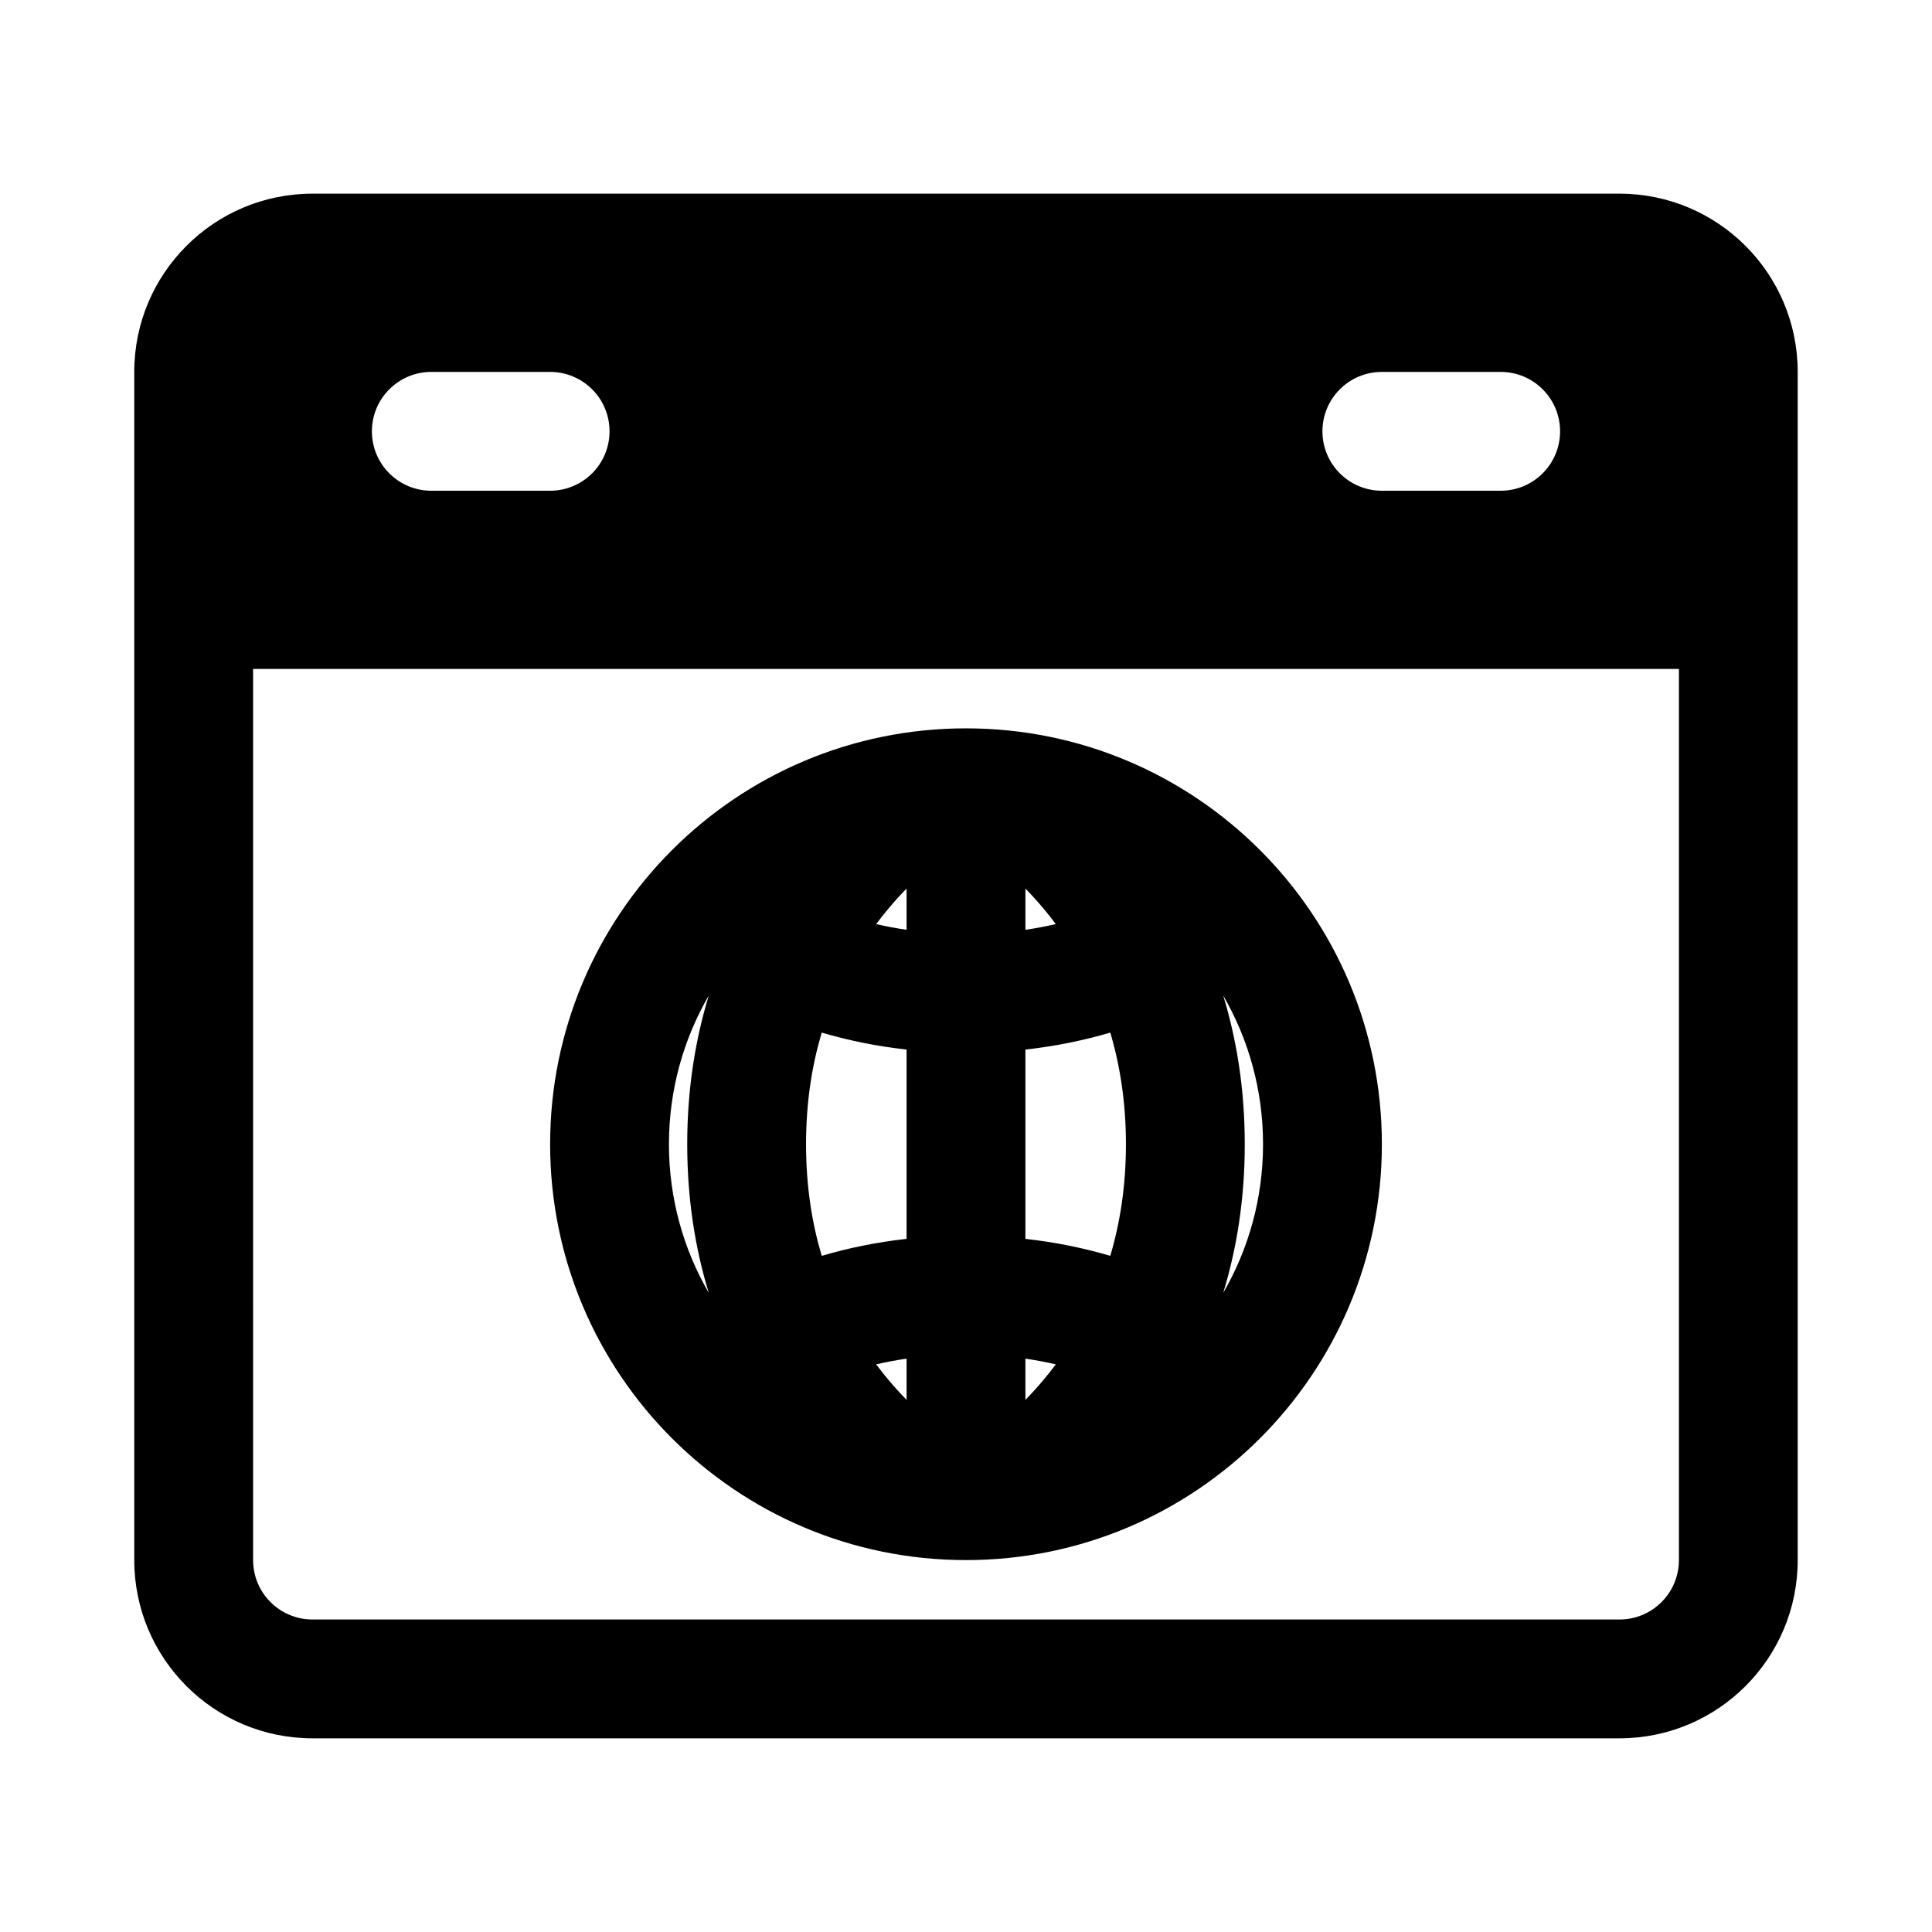
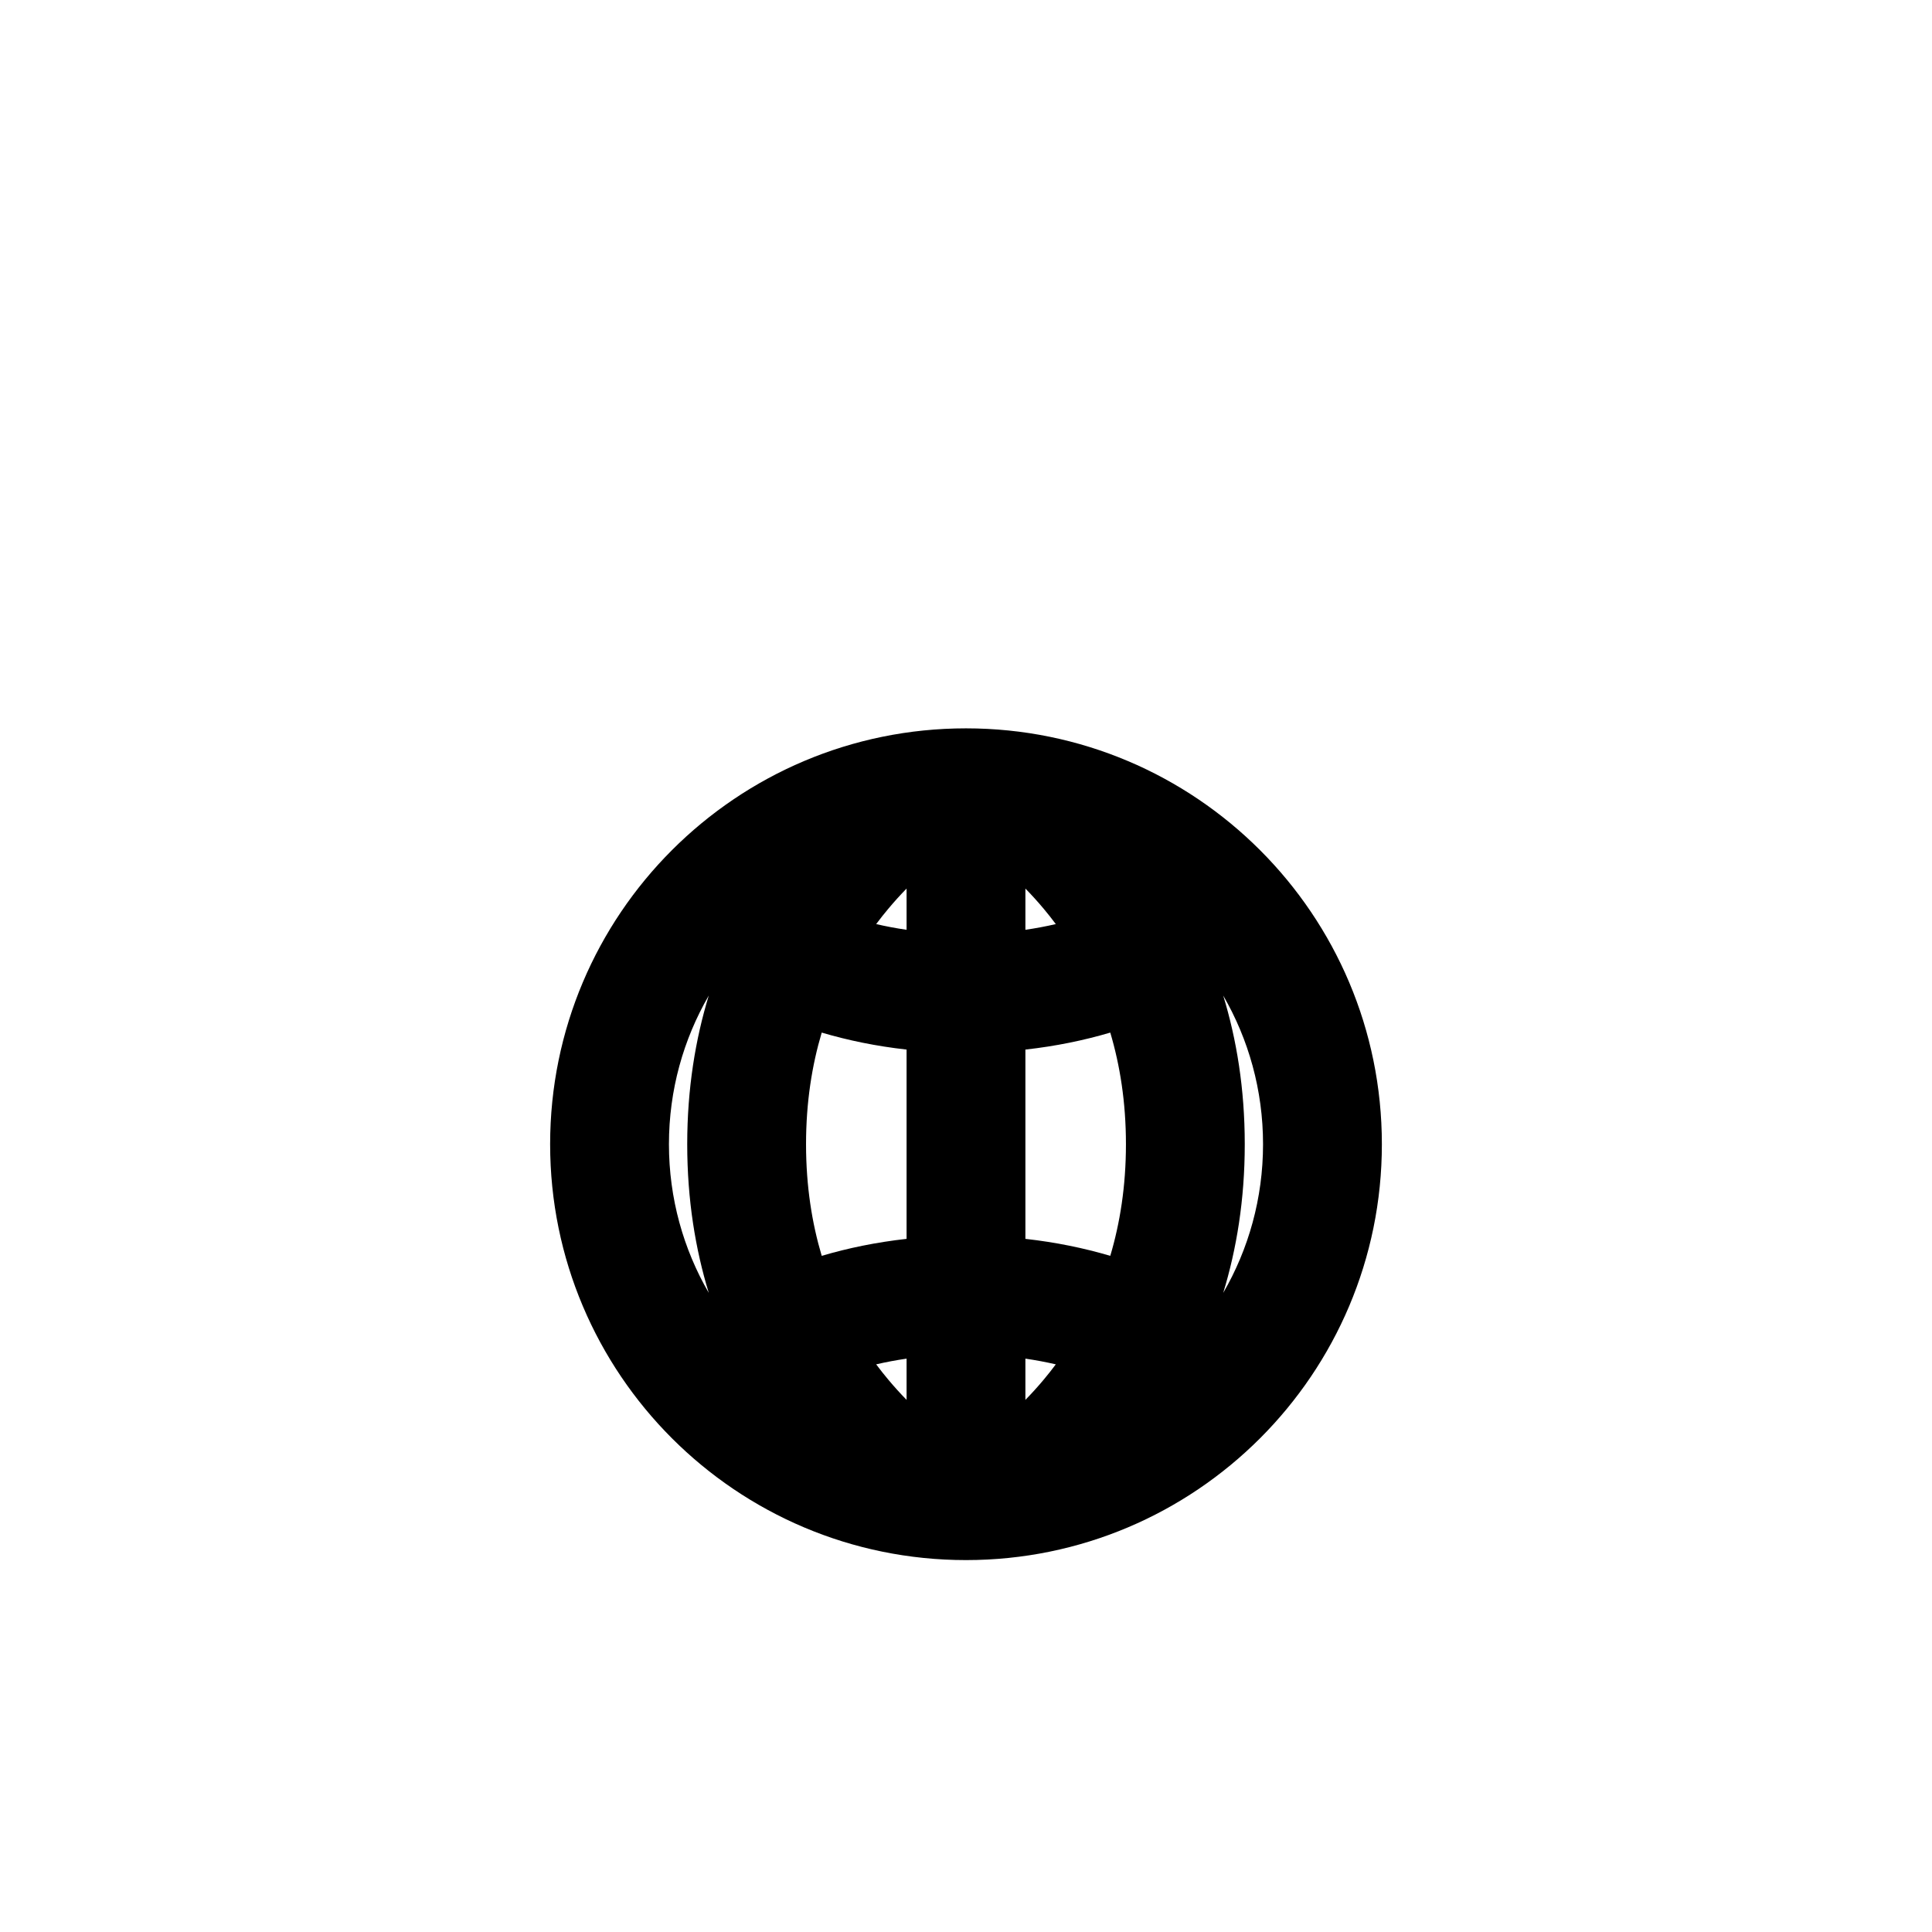
<svg xmlns="http://www.w3.org/2000/svg" fill="#000000" width="800px" height="800px" version="1.1" viewBox="144 144 512 512">
  <g fill-rule="evenodd">
    <path d="m400 337.02c-60.867 0-110.21 49.34-110.21 110.21 0 60.867 49.344 110.21 110.21 110.21 60.863 0 110.21-49.34 110.21-110.21 0-60.867-49.344-110.21-110.21-110.21zm-78.723 110.21c0-14.355 3.844-27.812 10.555-39.398-3.527 11.543-5.711 24.648-5.711 39.398s2.184 27.859 5.711 39.398c-6.711-11.586-10.555-25.043-10.555-39.398zm36.332 0c0-11.152 1.59-20.977 4.156-29.582 6.934 2.047 14.43 3.606 22.488 4.5v50.164c-8.059 0.895-15.555 2.453-22.488 4.5-2.566-8.605-4.156-18.43-4.156-29.582zm80.625 29.582c-6.938-2.047-14.43-3.606-22.492-4.5v-50.164c8.062-0.895 15.555-2.453 22.492-4.5 2.562 8.605 4.152 18.43 4.152 29.582 0 11.152-1.59 20.977-4.152 29.582zm-22.492-86.406c2.789-0.406 5.473-0.914 8.059-1.512-1.055-1.414-2.117-2.754-3.18-4.023-1.641-1.961-3.281-3.758-4.879-5.391zm58.133 56.824c0-14.75-2.184-27.855-5.711-39.398 6.715 11.586 10.555 25.043 10.555 39.398s-3.84 27.812-10.555 39.398c3.527-11.539 5.711-24.648 5.711-39.398zm-53.254 62.359c-1.641 1.961-3.281 3.758-4.879 5.391v-10.926c2.789 0.406 5.473 0.914 8.059 1.512-1.055 1.414-2.117 2.754-3.18 4.023zm-44.426-4.023c2.586-0.598 5.269-1.105 8.059-1.512v10.926c-1.598-1.633-3.238-3.43-4.875-5.391-1.066-1.27-2.129-2.609-3.184-4.023zm8.059-115.16c-2.789-0.406-5.473-0.914-8.059-1.512 1.055-1.414 2.117-2.754 3.184-4.023 1.637-1.961 3.277-3.758 4.875-5.391z" />
-     <path d="m573.18 604.67c26.086 0 47.23-21.148 47.23-47.234v-314.88c0-26.086-21.145-47.234-47.23-47.234h-346.37c-26.086 0-47.23 21.148-47.23 47.234v314.88c0 26.086 21.145 47.234 47.23 47.234zm-362.11-283.39h377.86v236.16c0 8.695-7.047 15.746-15.742 15.746h-346.37c-8.695 0-15.742-7.051-15.742-15.746zm47.23-78.719c-8.695 0-15.742 7.047-15.742 15.742 0 8.695 7.047 15.746 15.742 15.746h31.488c8.695 0 15.746-7.051 15.746-15.746 0-8.695-7.051-15.742-15.746-15.742zm236.16 15.742c0-8.695 7.051-15.742 15.746-15.742h31.488c8.695 0 15.742 7.047 15.742 15.742 0 8.695-7.047 15.746-15.742 15.746h-31.488c-8.695 0-15.746-7.051-15.746-15.746z" />
  </g>
</svg>